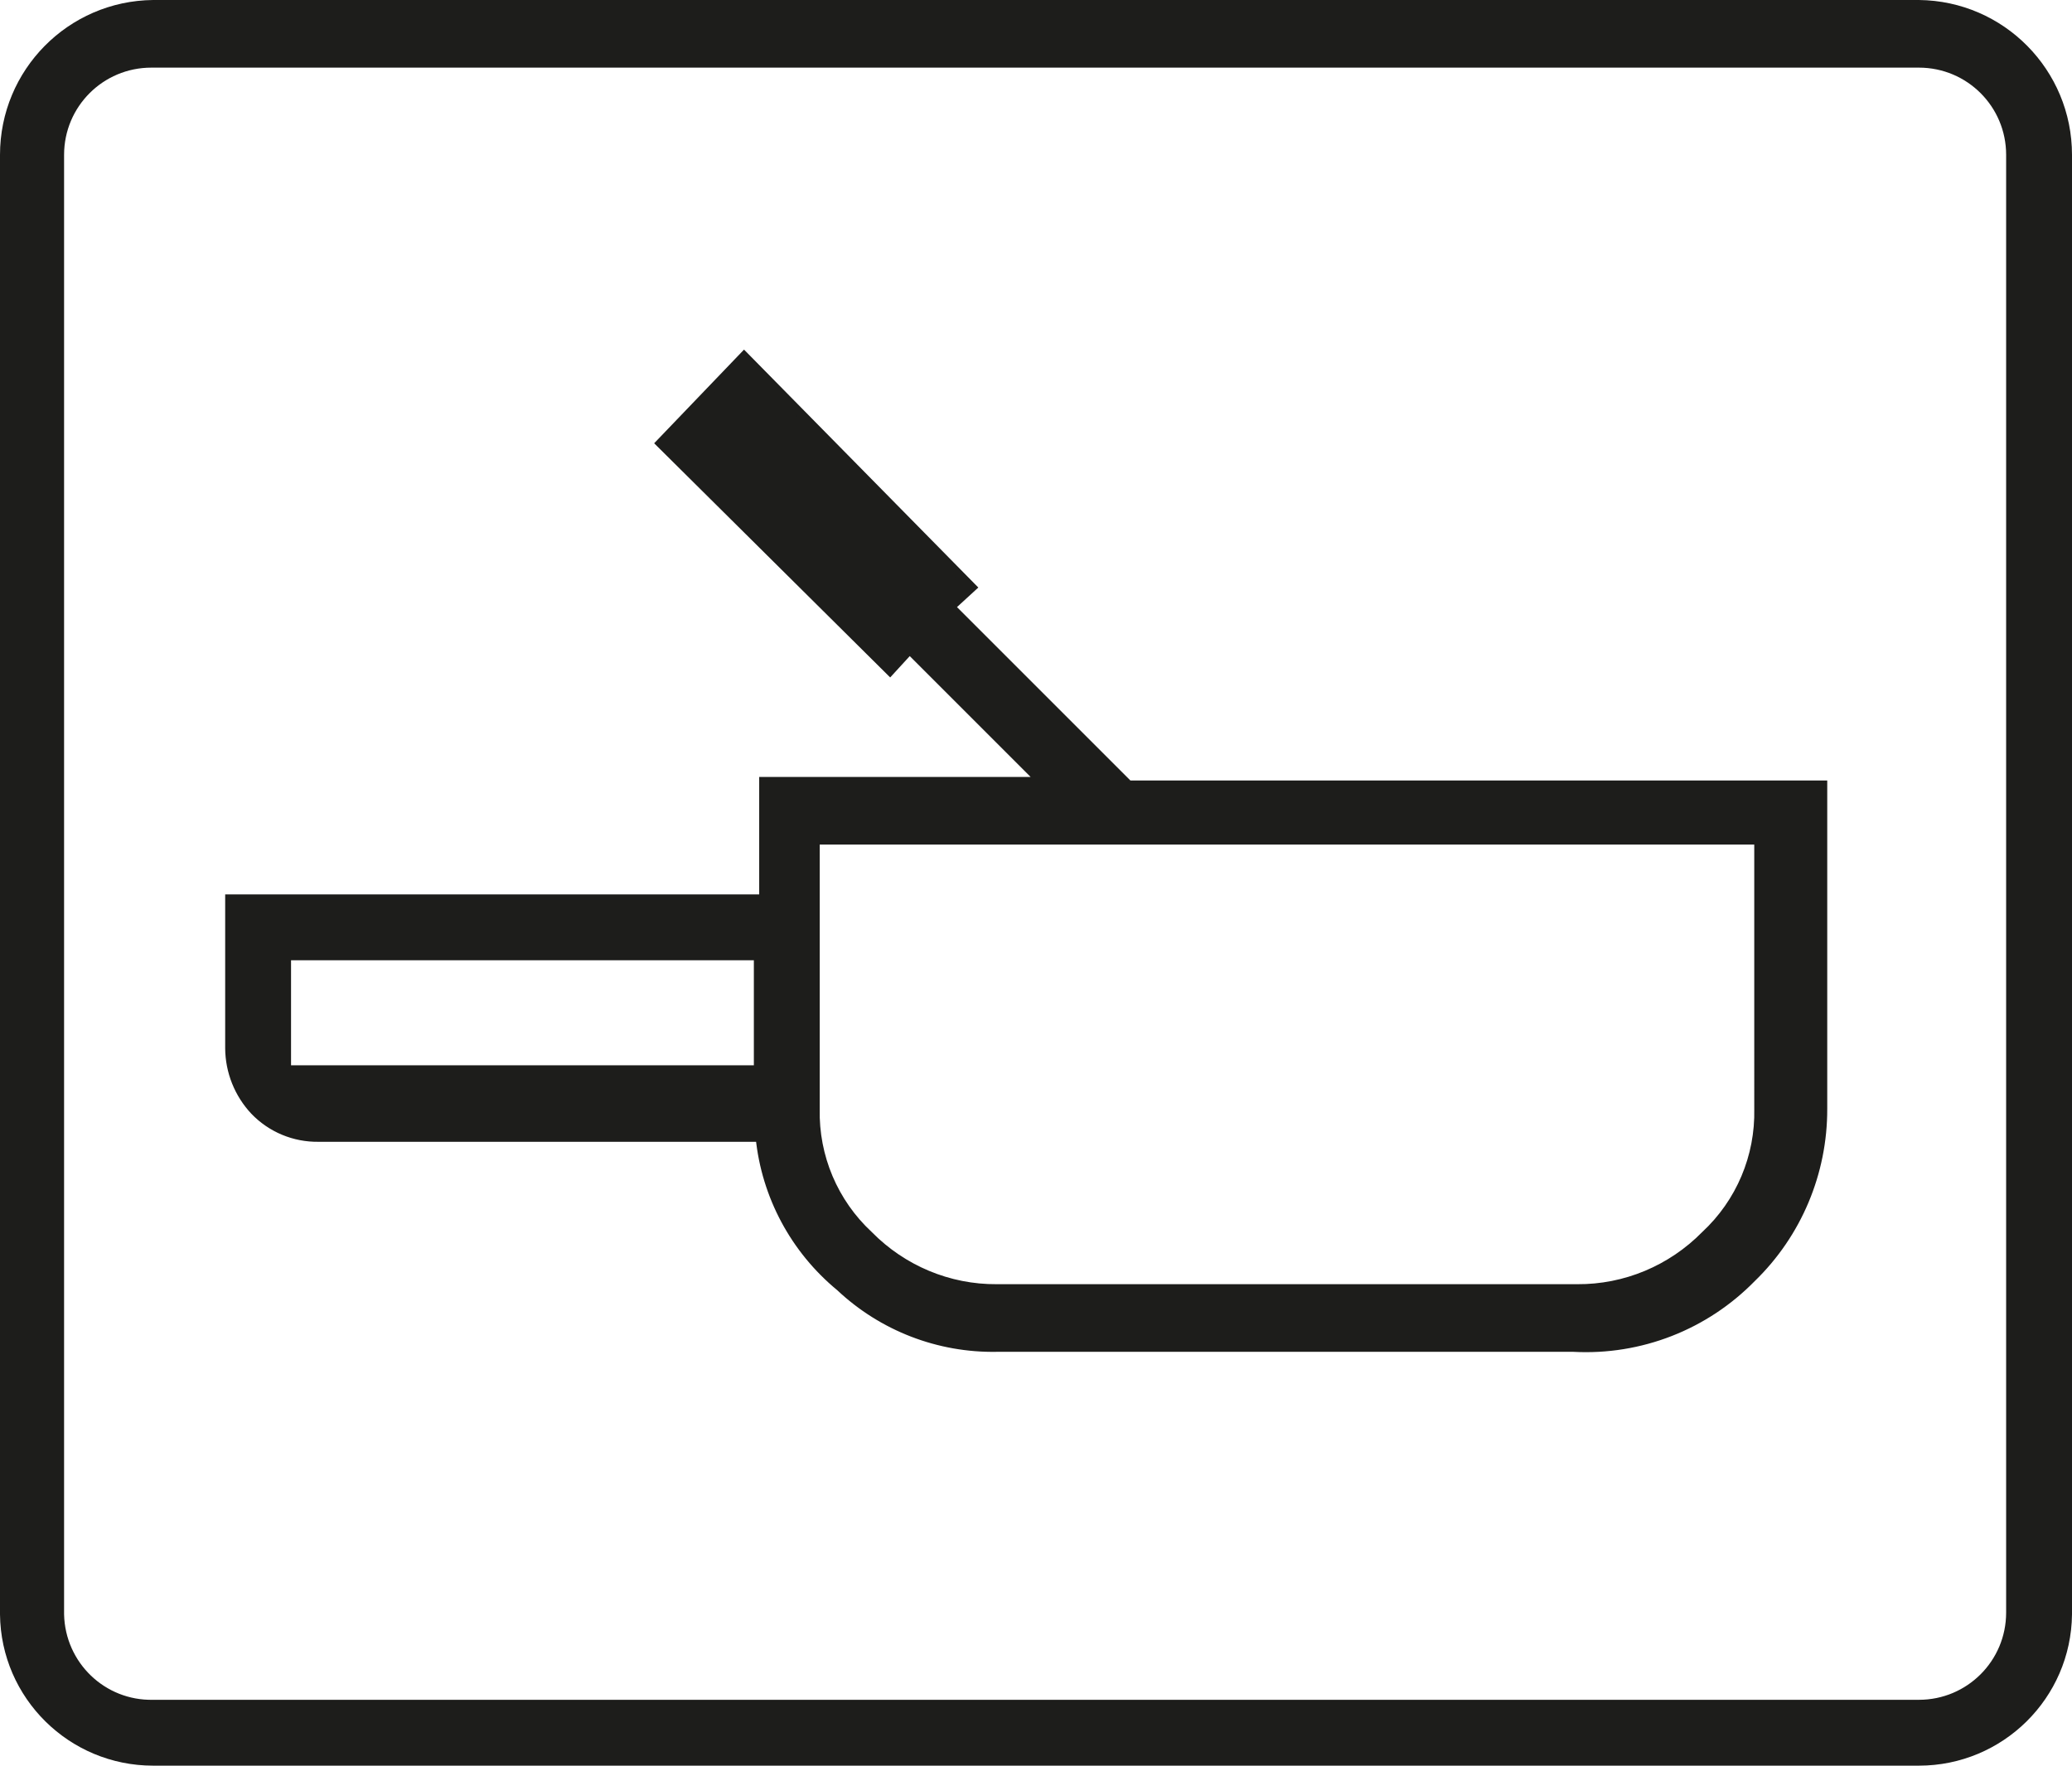
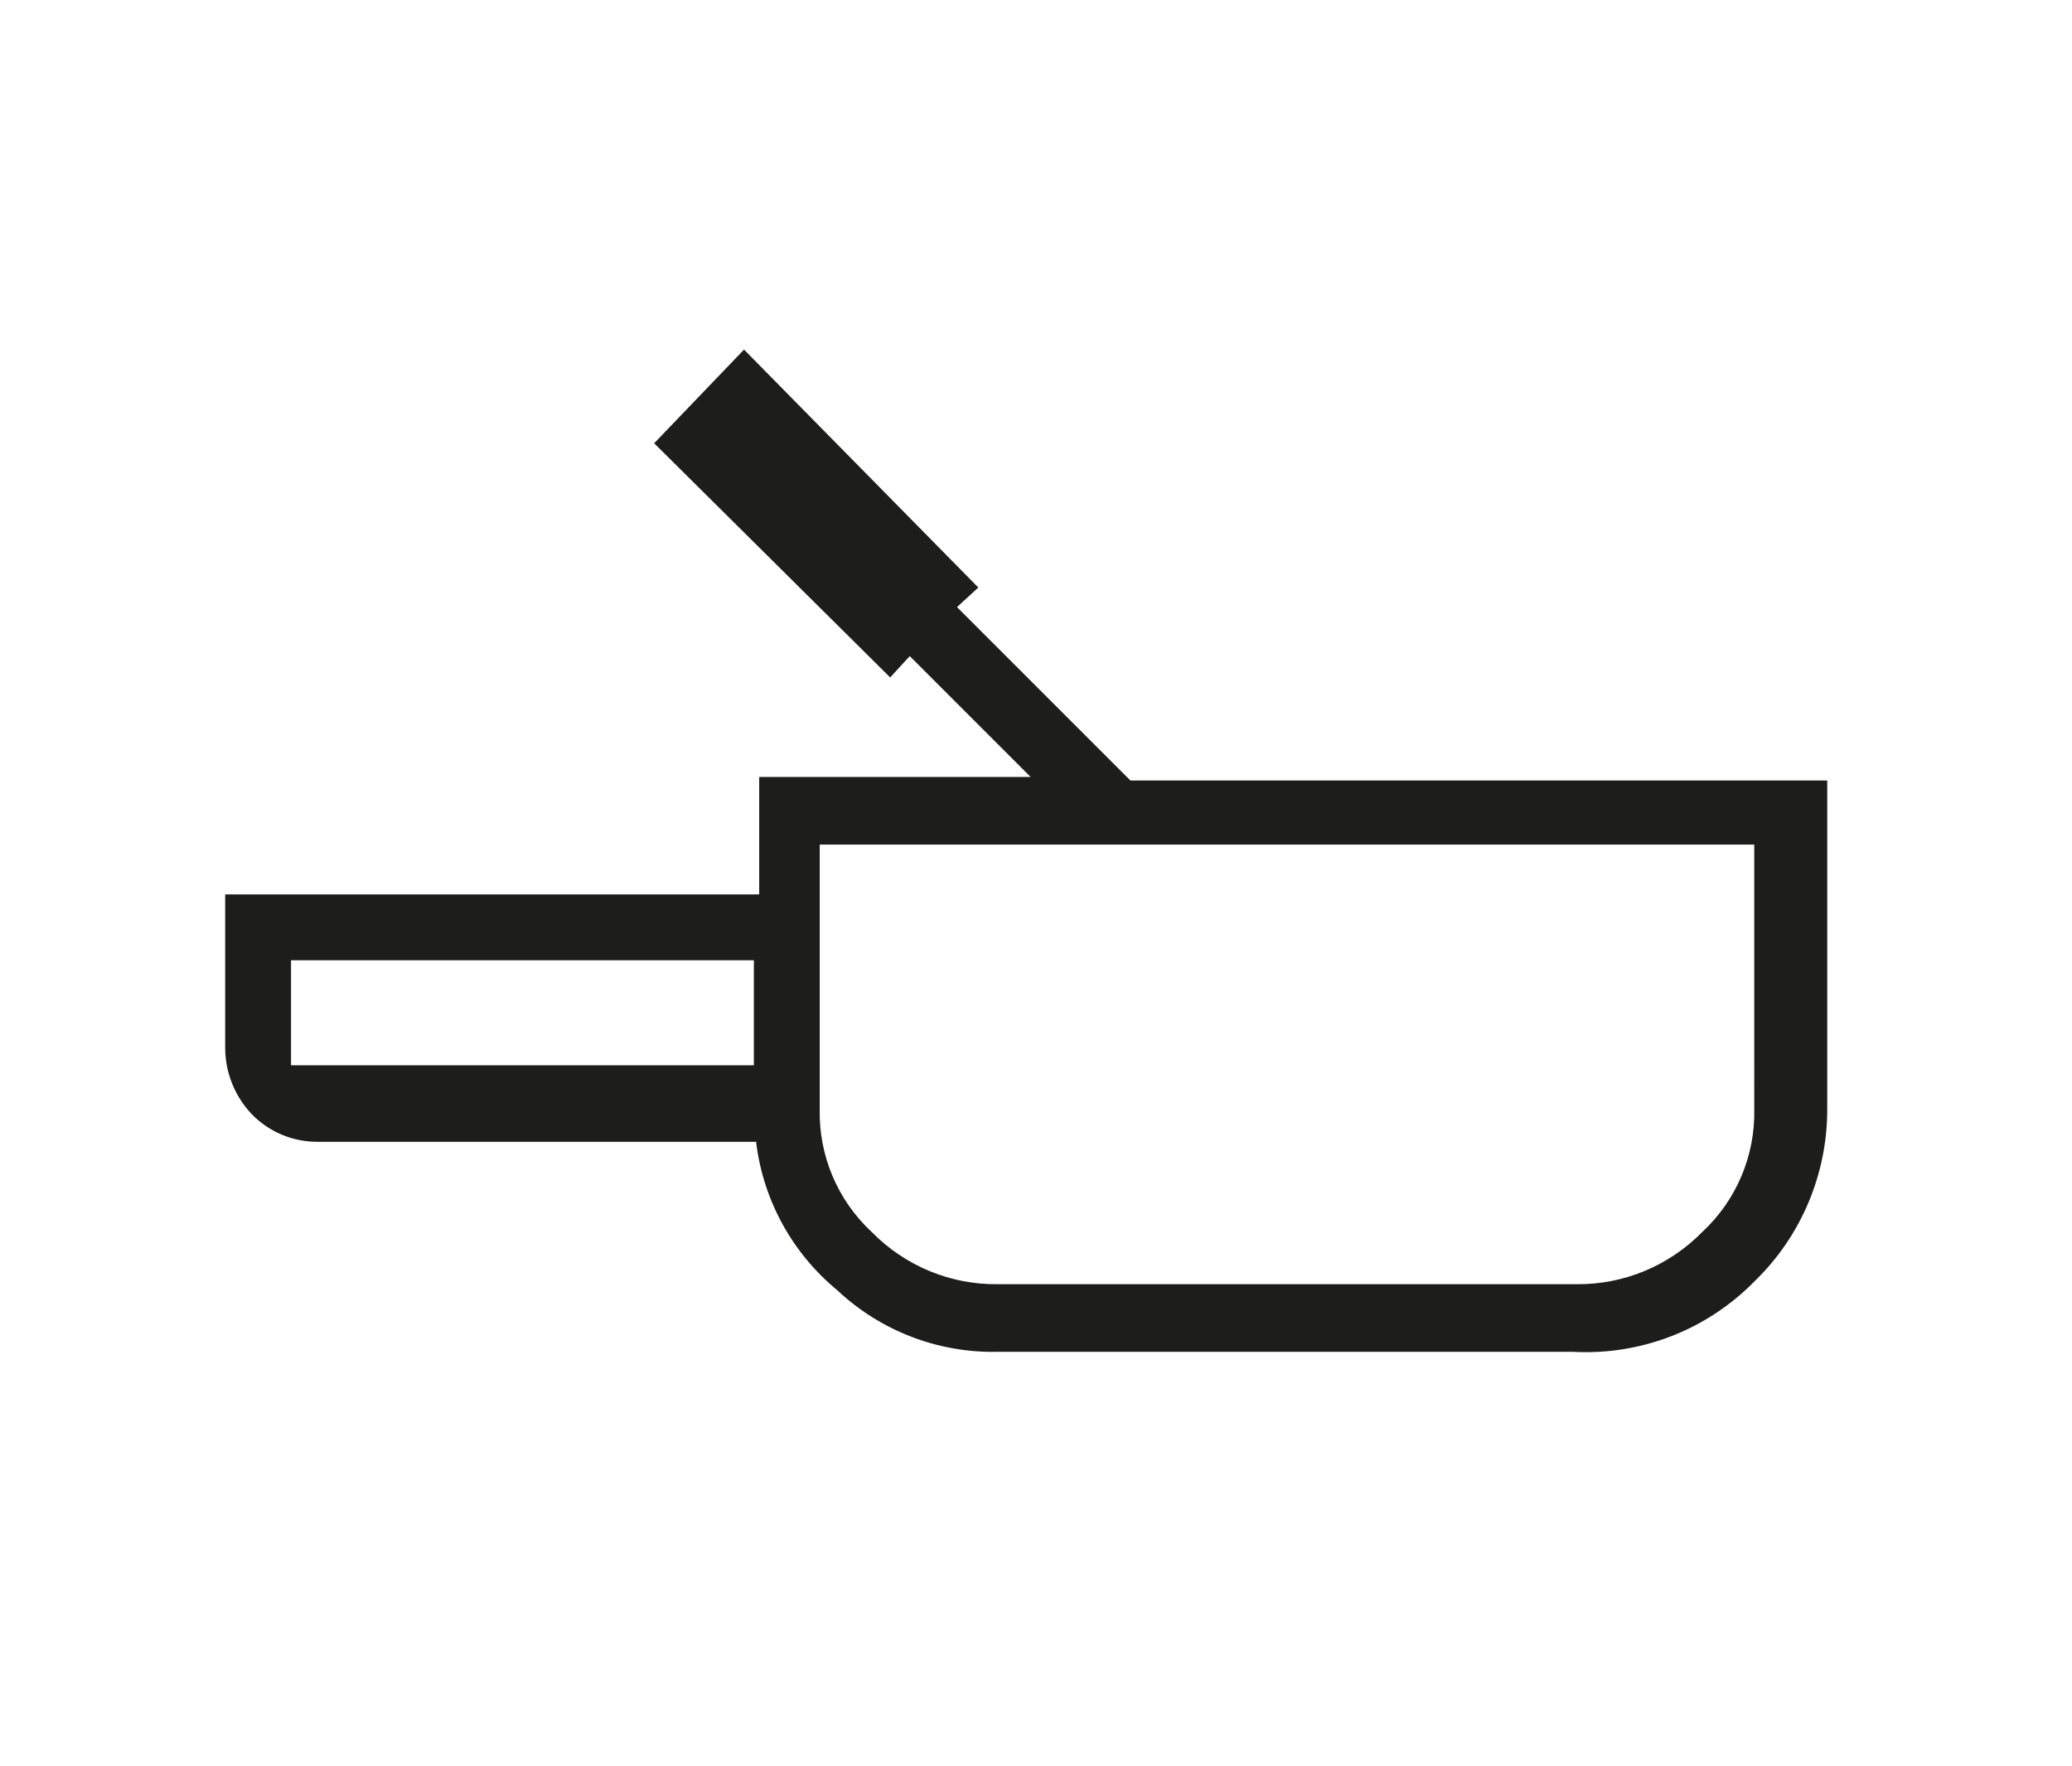
<svg xmlns="http://www.w3.org/2000/svg" version="1.1" id="Programm_Fondue_Raclette" x="0px" y="0px" viewBox="0 0 11.64 9.92" style="enable-background:new 0 0 11.64 9.92;" xml:space="preserve">
  <style type="text/css">
	.st0{fill:#1D1D1B;}
	.st1{fill:#1D1D1B;stroke:#1D1D1B;stroke-width:0.05;stroke-miterlimit:10;}
</style>
  <g id="Fondue">
-     <path class="st0" d="M10.78,0H0.86C0.383,0.005-0,0.393,0,0.87v8.2c0.005,0.471,0.389,0.85,0.86,0.85h9.92   c0.471,0,0.855-0.379,0.86-0.85v-8.2C11.64,0.393,11.257,0.005,10.78,0z M11.27,9.06   c0,0.271-0.219,0.49-0.49,0.49H0.86C0.589,9.556,0.366,9.341,0.36,9.07C0.36,9.067,0.36,9.063,0.36,9.06   V0.87C0.36,0.599,0.579,0.38,0.85,0.38c0.003,0,0.007,0,0.01,0h9.92   c0.271,0,0.49,0.219,0.49,0.49C11.27,0.87,11.27,9.06,11.27,9.06z" />
    <path class="st1" d="M5.6,7.57C5.274,7.576,4.958,7.454,4.72,7.23C4.465,7.02,4.303,6.718,4.27,6.39H1.79   C1.654,6.392,1.524,6.338,1.43,6.24C1.341,6.145,1.291,6.02,1.29,5.89V5.05h3V4.39h1.56L5.11,3.65L5,3.77   L3.71,2.49L4.18,2l1.28,1.3L5.34,3.41l0,0l1,1h3.9v1.82c0.001,0.358-0.143,0.701-0.4,0.95   c-0.262,0.268-0.626,0.41-1,0.39L5.6,7.57z M4.26,5.37H1.61v0.52c0,0.047,0,0.076,0,0.12c0.06,0,0.087,0,0.13,0   h2.52V5.37z M4.58,6.23c-0.006,0.269,0.103,0.527,0.3,0.71c0.19,0.193,0.449,0.302,0.72,0.3h3.26   c0.271,0.002,0.53-0.107,0.72-0.3c0.197-0.183,0.306-0.441,0.3-0.71V4.72h-5.3L4.58,6.23z" />
  </g>
</svg>